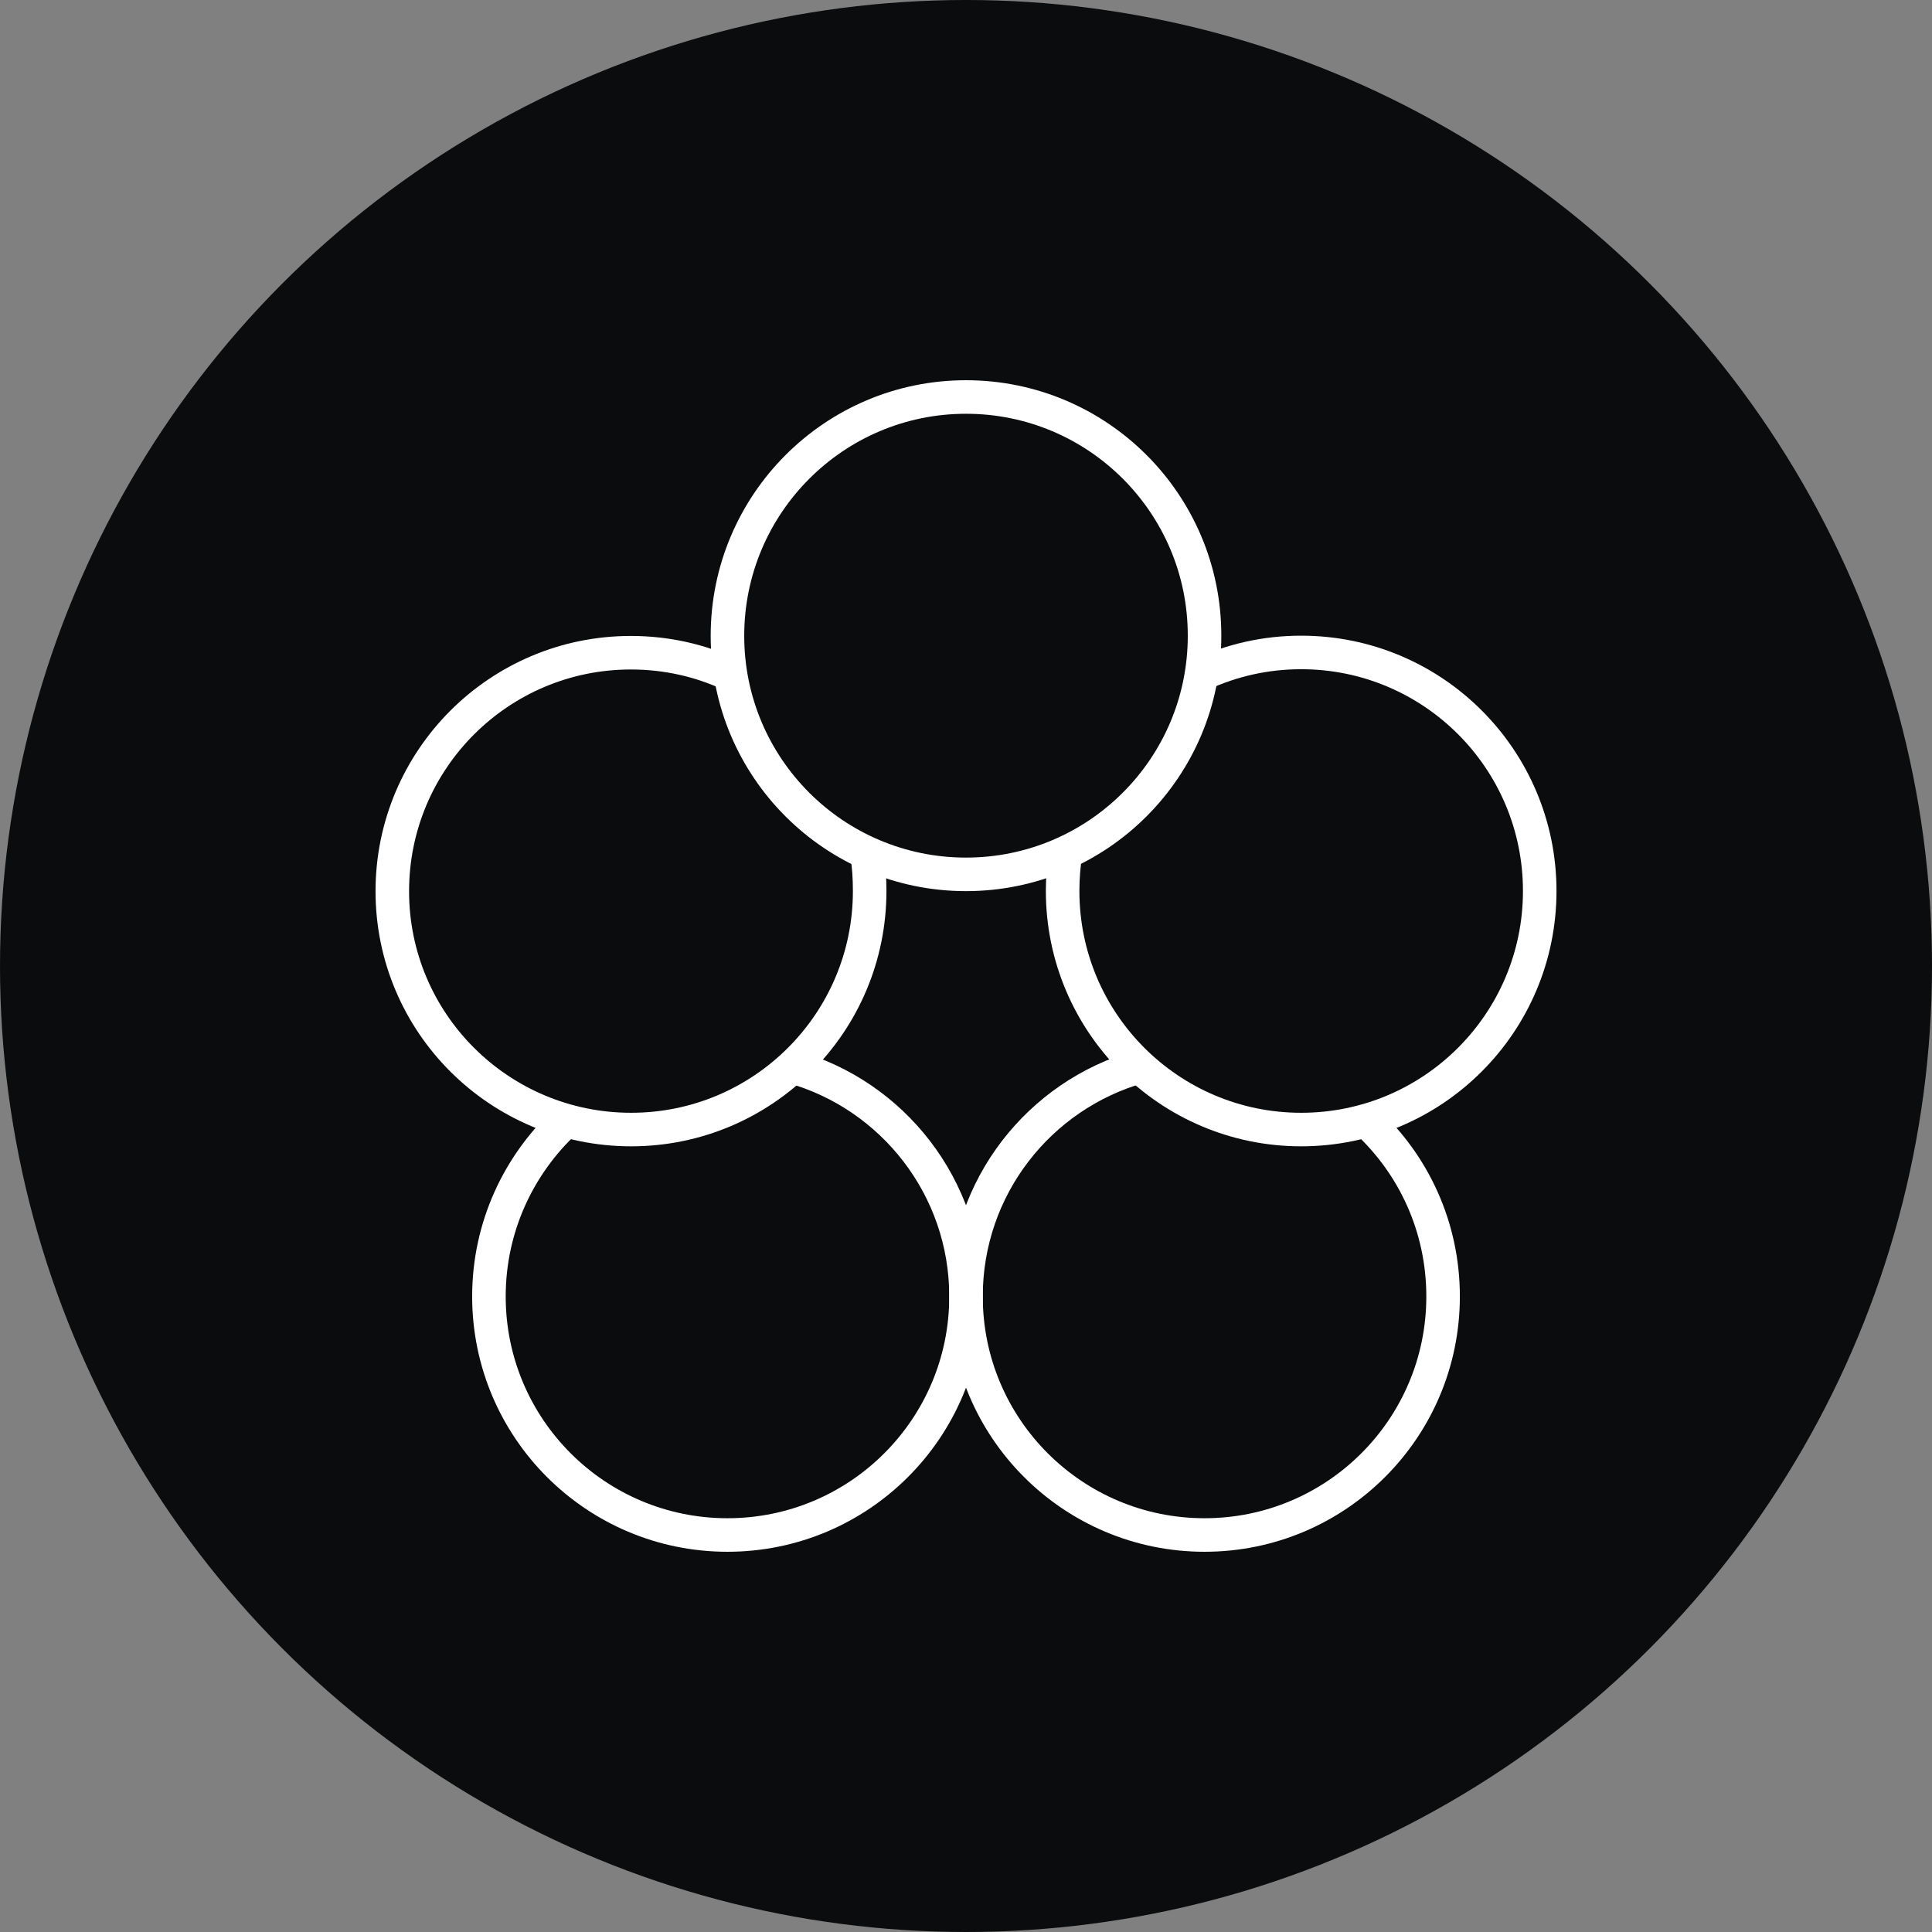
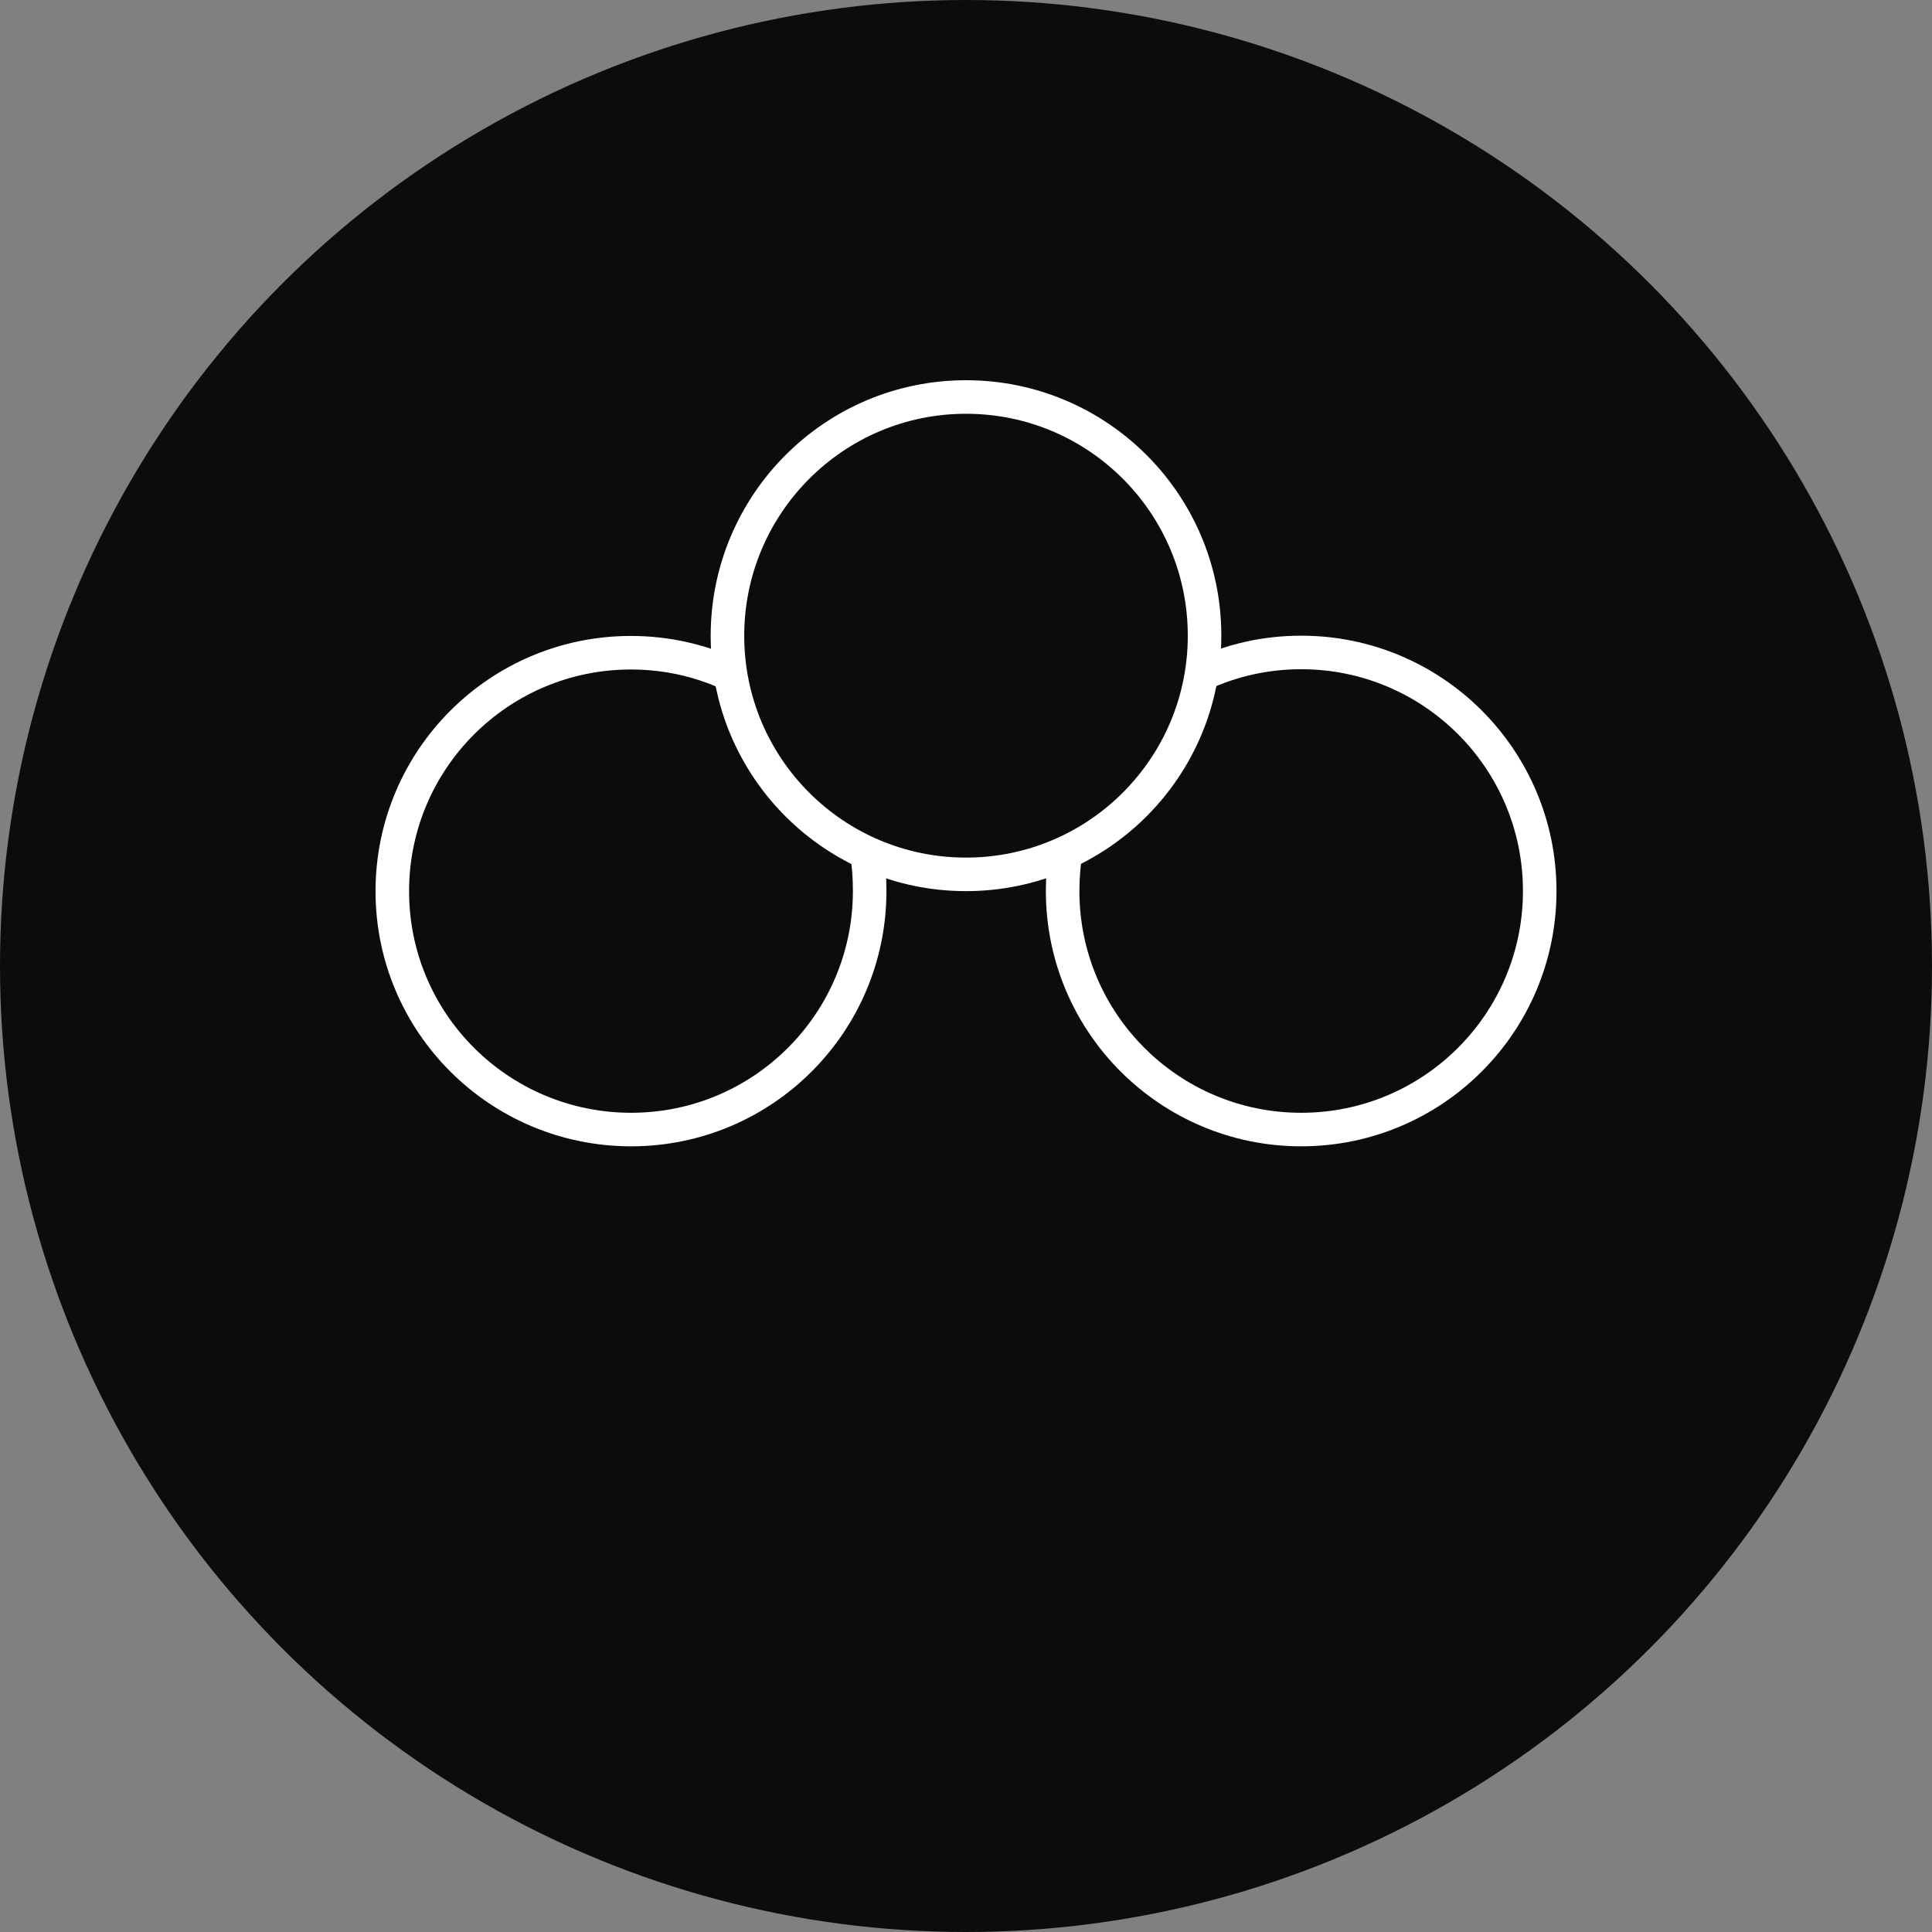
<svg xmlns="http://www.w3.org/2000/svg" width="72" height="72" viewBox="0 0 72 72" fill="none">
  <rect x="0" y="0" width="72" height="72" fill="#808080" stroke="none" />
  <circle cx="36" cy="36" r="36" fill="#0B0C0D" />
  <path d="M44.89 23.695C44.89 28.605 40.91 32.585 36 32.585C31.09 32.585 27.11 28.605 27.11 23.695C27.11 18.785 31.09 14.795 36 14.795C40.91 14.795 44.89 18.775 44.89 23.685V23.695Z" stroke="white" stroke-width="1.25" />
  <path d="M32.3 31.775C32.38 32.245 32.41 32.715 32.41 33.205C32.41 38.115 28.43 42.095 23.52 42.095C18.61 42.095 14.62 38.125 14.62 33.215C14.62 28.305 18.6 24.325 23.51 24.325C24.82 24.325 26.07 24.605 27.19 25.125" stroke="white" stroke-width="1.25" />
  <path d="M44.781 25.125C45.911 24.605 47.161 24.315 48.491 24.315C53.401 24.315 57.381 28.295 57.381 33.205C57.381 38.115 53.401 42.095 48.491 42.095C43.581 42.095 39.601 38.115 39.601 33.205C39.601 32.715 39.641 32.235 39.711 31.775" stroke="white" stroke-width="1.25" />
-   <path d="M29.521 39.755C33.261 40.805 36.001 44.245 36.001 48.315C36.001 53.225 32.021 57.205 27.111 57.205C22.201 57.205 18.221 53.225 18.221 48.315C18.221 45.725 19.331 43.395 21.091 41.765" stroke="white" stroke-width="1.25" />
-   <path d="M50.91 41.765C52.68 43.395 53.78 45.725 53.78 48.315C53.78 53.225 49.8 57.205 44.89 57.205C39.98 57.205 36 53.225 36 48.315C36 44.245 38.73 40.815 42.46 39.755" stroke="white" stroke-width="1.25" />
</svg>